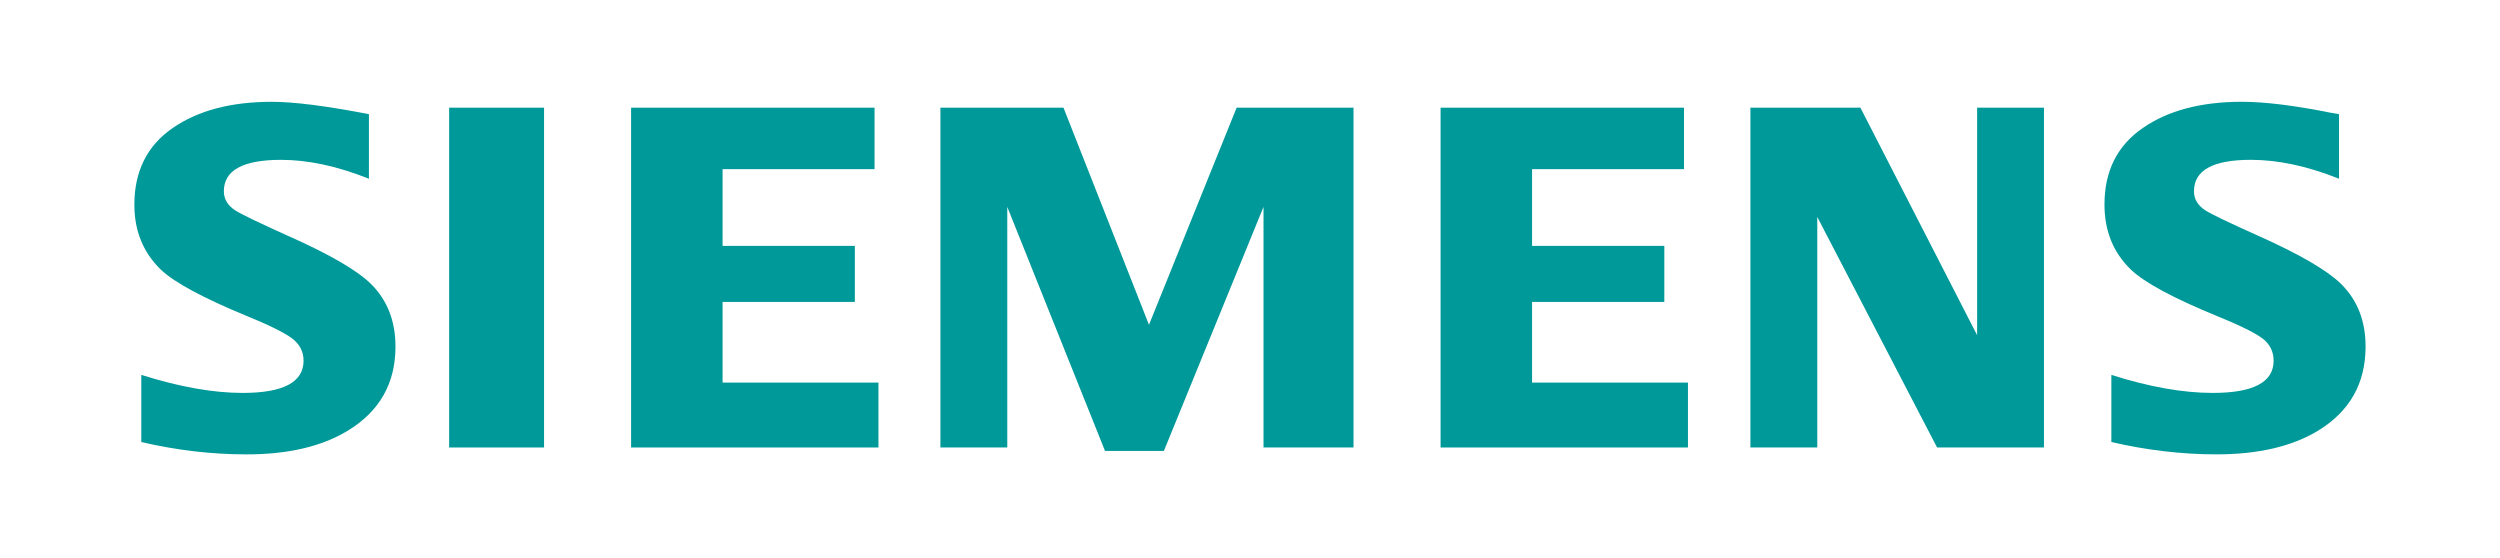
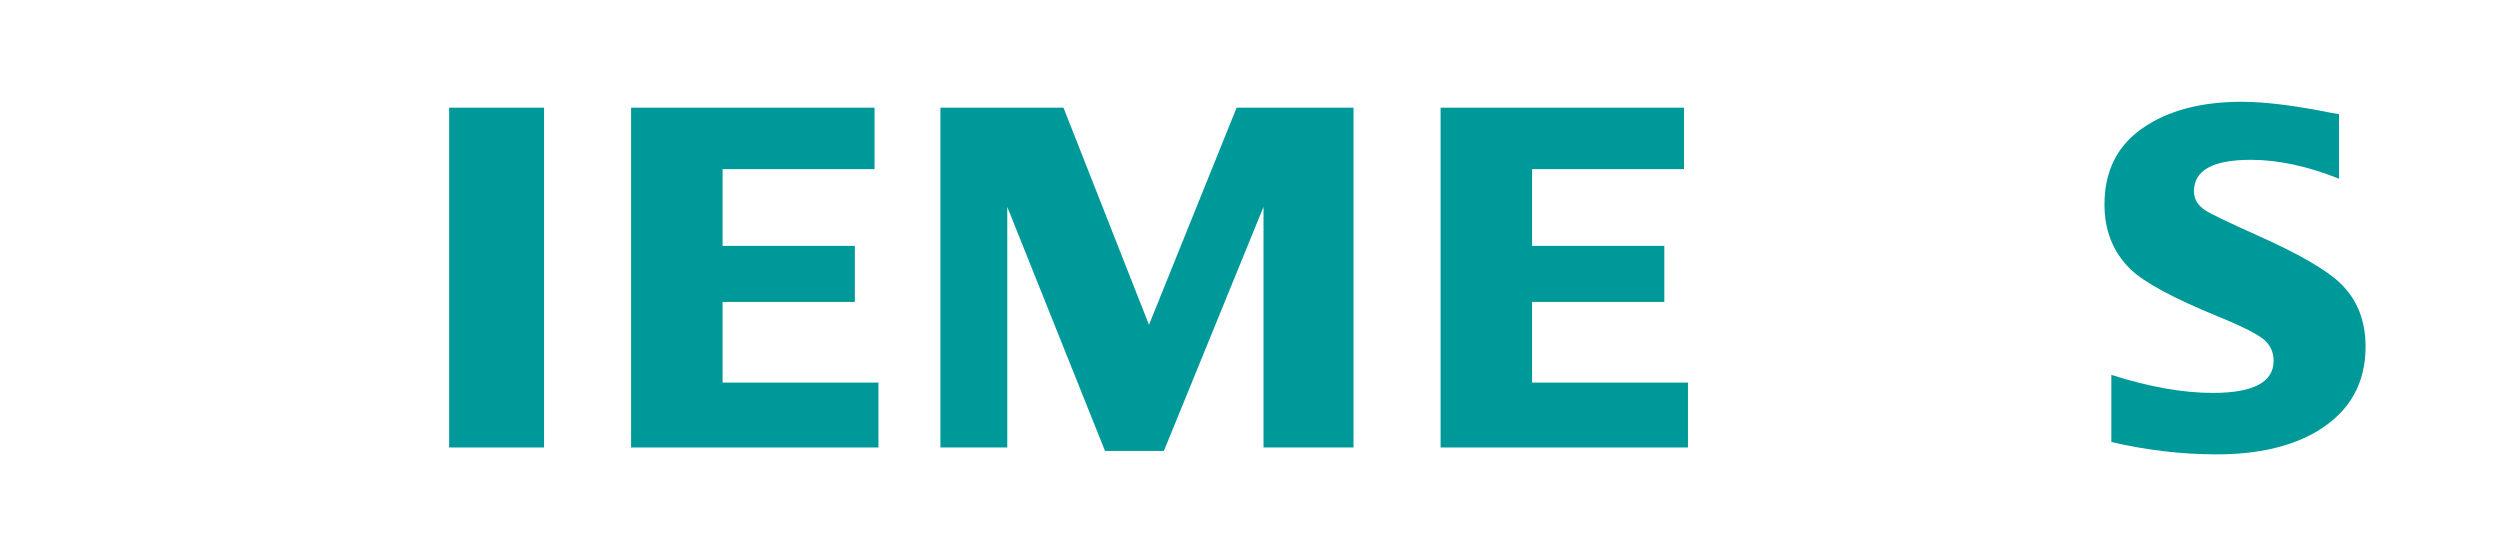
<svg xmlns="http://www.w3.org/2000/svg" id="Ebene_2" viewBox="0 0 1120.47 250.12">
  <defs>
    <style>.cls-1{fill:none;}.cls-2,.cls-3{fill:#099;}.cls-3{fill-rule:evenodd;}</style>
  </defs>
  <g id="Lager_1">
-     <rect class="cls-1" width="1120.47" height="250.12" />
    <g>
-       <path class="cls-3" d="m63.32,198.1v-30.08c17.12,5.39,32.27,8.08,45.44,8.08,18.19,0,27.29-4.81,27.29-14.42,0-3.58-1.32-6.59-3.98-9.03-2.71-2.59-9.66-6.17-20.84-10.76-20.04-8.24-33.11-15.27-39.19-21.08-7.88-7.67-11.82-17.35-11.82-29.04,0-15.06,5.74-26.53,17.21-34.42,11.34-7.82,26.12-11.72,44.34-11.72,10.04,0,24.57,1.85,43.58,5.55v28.93c-14.14-5.65-27.27-8.47-39.4-8.47-17.08,0-25.62,4.69-25.62,14.09,0,3.51,1.72,6.38,5.16,8.6,2.86,1.8,10.76,5.6,23.66,11.41,18.58,8.25,30.95,15.43,37.12,21.53,7.31,7.24,10.98,16.6,10.98,28.08,0,16.5-7.18,29.09-21.52,37.76-11.62,7.03-26.69,10.54-45.2,10.54-15.63,0-31.38-1.84-47.23-5.54Z" />
      <rect class="cls-2" x="201.3" y="48.26" width="42.54" height="152.3" />
      <polygon class="cls-3" points="282.85 200.56 282.85 48.26 391.96 48.26 391.96 75.81 323.85 75.81 323.85 110.2 383.13 110.2 383.13 135.32 323.85 135.32 323.85 171.47 393.71 171.47 393.71 200.56 282.85 200.56" />
      <polygon class="cls-3" points="421.48 200.56 421.48 48.26 476.64 48.26 514.96 145.57 554.24 48.26 606.63 48.26 606.63 200.56 566.29 200.56 566.29 92.73 521.63 202.11 495.26 202.11 451.45 92.73 451.45 200.56 421.48 200.56" />
      <polygon class="cls-3" points="645.65 200.56 645.65 48.26 754.75 48.26 754.75 75.81 686.65 75.81 686.65 110.2 745.93 110.2 745.93 135.32 686.65 135.32 686.65 171.47 756.52 171.47 756.52 200.56 645.65 200.56" />
-       <polygon class="cls-3" points="784.51 200.56 784.51 48.26 833.81 48.26 886.12 150.22 886.12 48.26 916.08 48.26 916.08 200.56 868.18 200.56 814.48 97.24 814.48 200.56 784.51 200.56" />
      <path class="cls-3" d="m946.28,198.1v-30.08c16.97,5.39,32.12,8.08,45.45,8.08,18.2,0,27.28-4.81,27.28-14.42,0-3.58-1.29-6.59-3.85-9.03-2.73-2.59-9.71-6.17-20.95-10.76-19.98-8.17-33.06-15.2-39.2-21.08-7.87-7.6-11.81-17.32-11.81-29.15,0-14.99,5.73-26.43,17.21-34.32,11.33-7.82,26.12-11.72,44.34-11.72,10.25,0,23.53,1.63,39.81,4.9l3.76.65v28.93c-14.15-5.65-27.31-8.47-39.51-8.47-17.02,0-25.5,4.69-25.5,14.09,0,3.51,1.71,6.38,5.15,8.6,2.73,1.73,10.66,5.53,23.78,11.41,18.44,8.25,30.79,15.43,37,21.53,7.33,7.24,10.98,16.6,10.98,28.08,0,16.5-7.13,29.09-21.41,37.76-11.69,7.03-26.8,10.54-45.3,10.54-15.65,0-31.4-1.84-47.25-5.54Z" />
    </g>
  </g>
</svg>